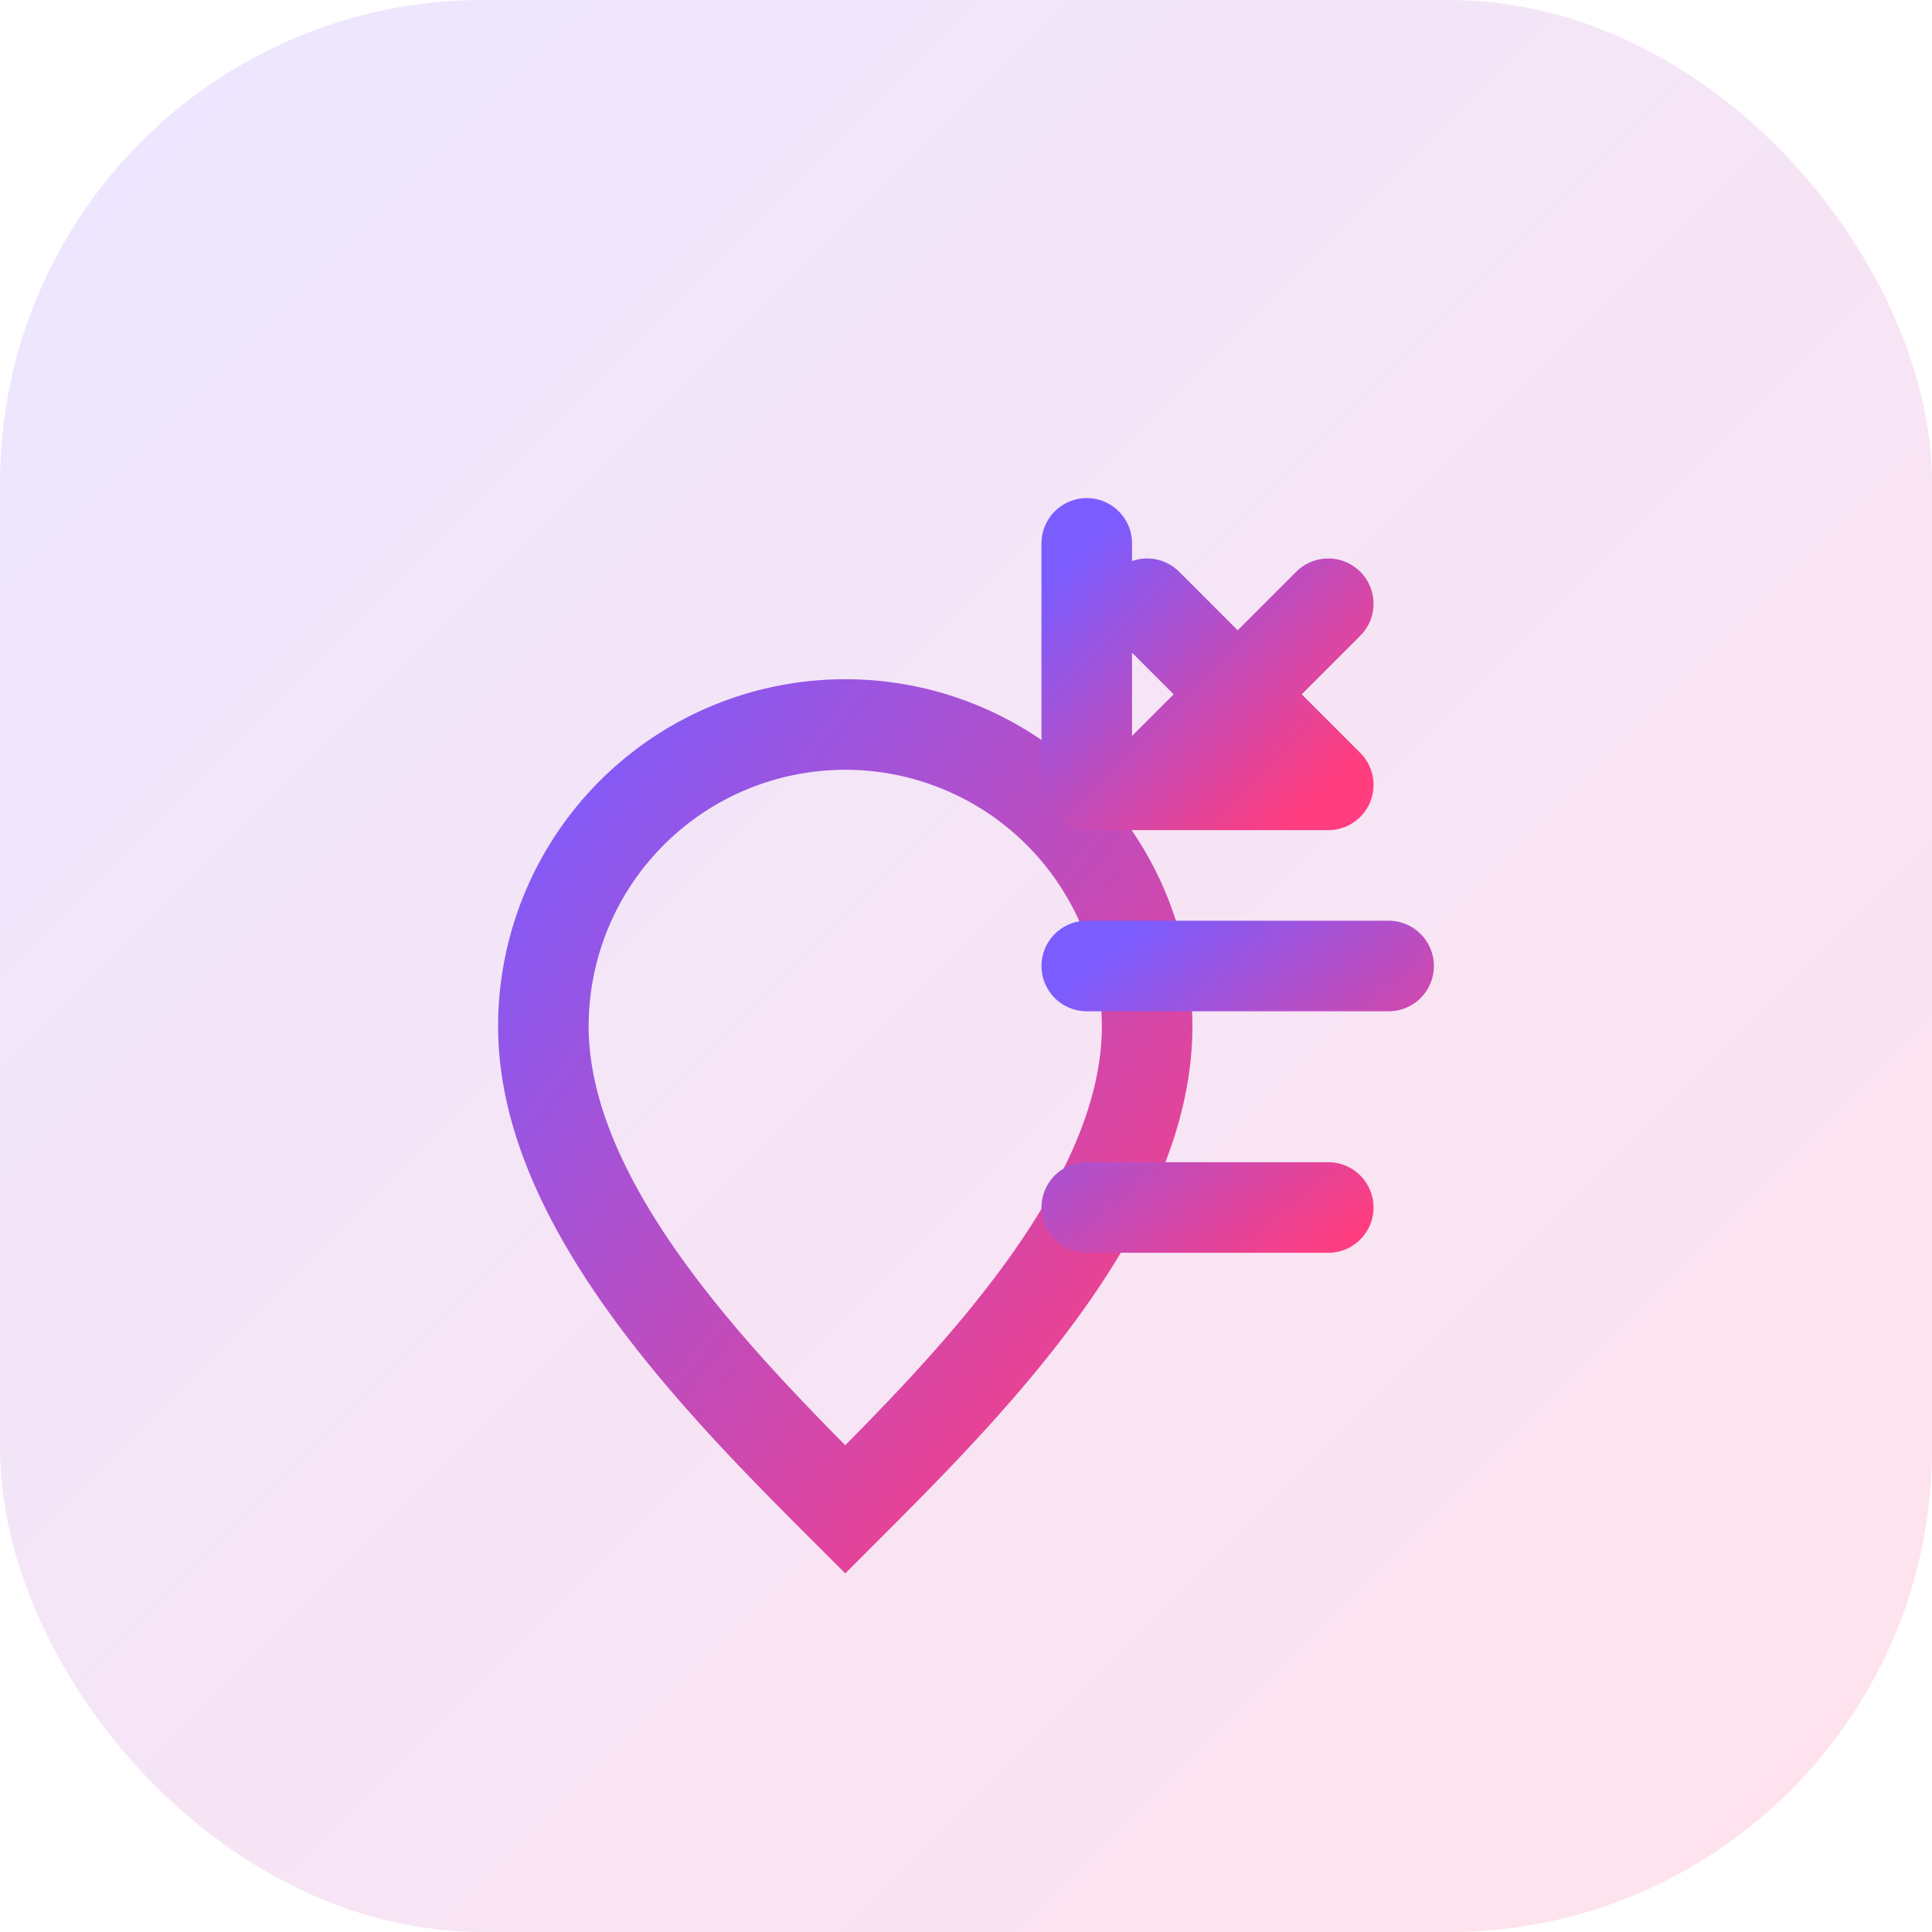
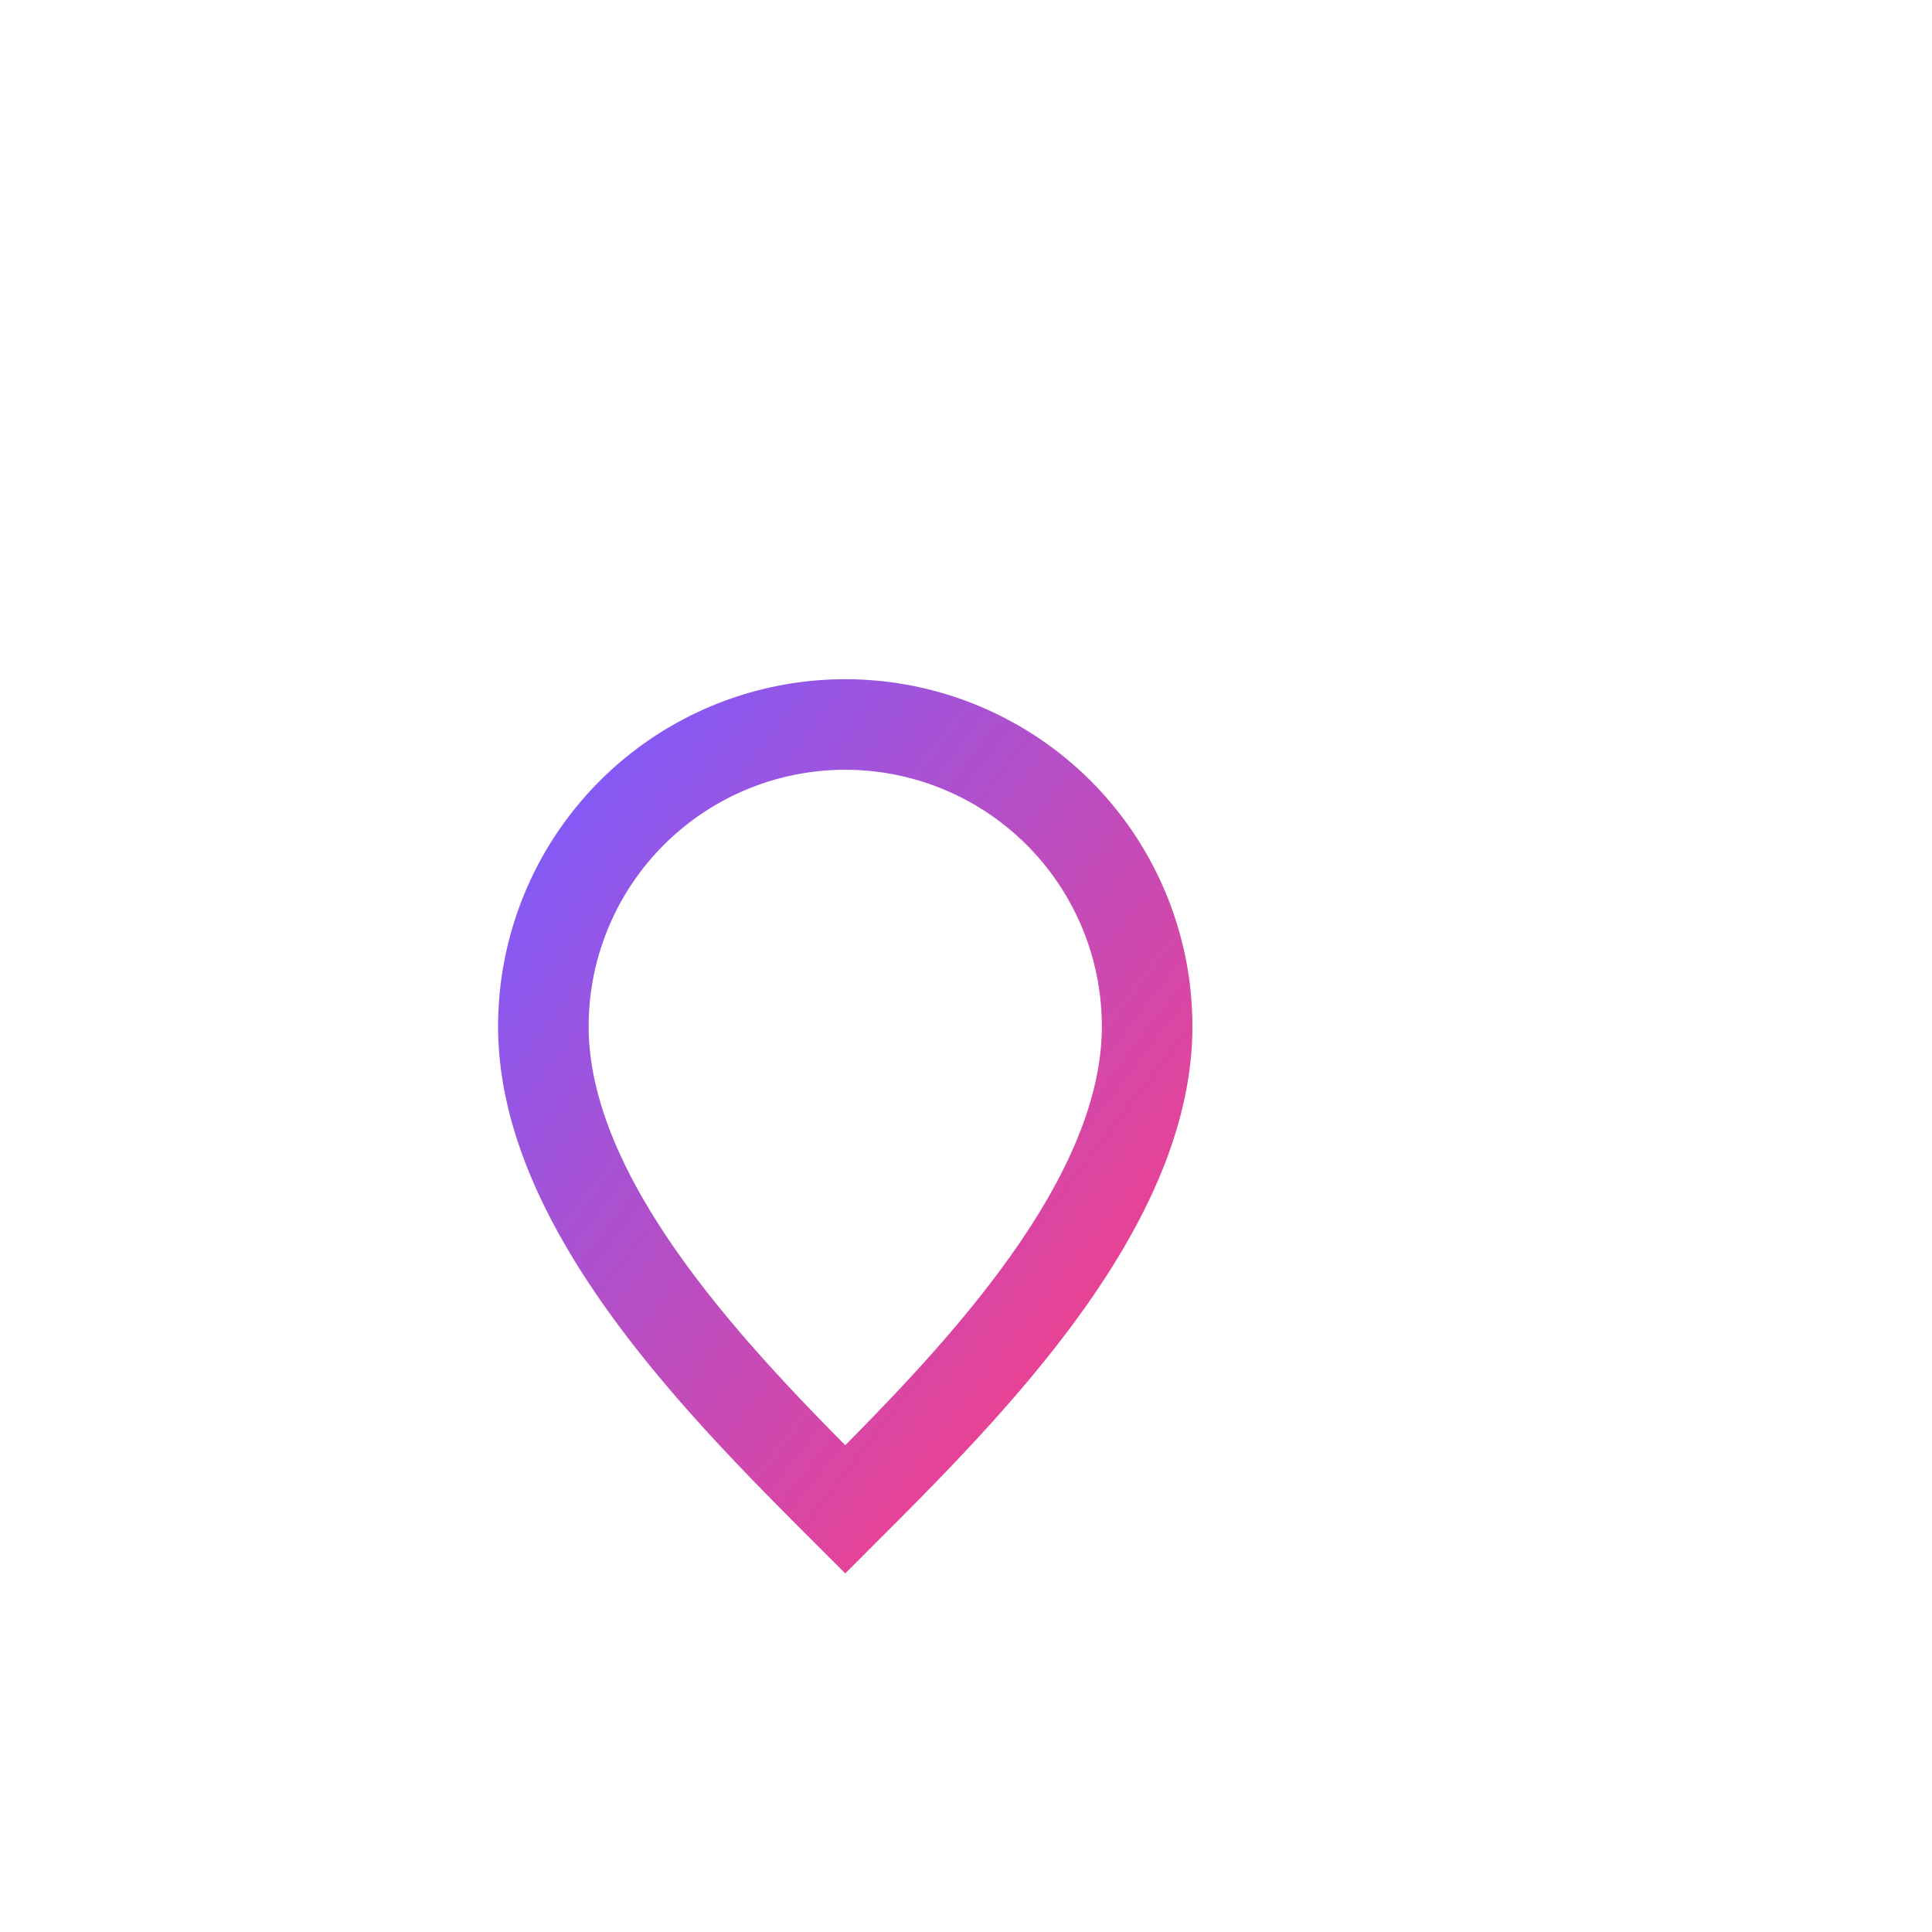
<svg xmlns="http://www.w3.org/2000/svg" width="64" height="64" viewBox="0 0 64 64" fill="none">
-   <rect width="64" height="64" rx="16" fill="url(#grad)" fill-opacity="0.15" />
  <path d="M18 34a10 10 0 0 1 20 0c0 6-6 12-10 16-4-4-10-10-10-16Z" stroke="url(#grad)" stroke-width="3" stroke-linecap="round" />
-   <path d="M44 20l-6 6m6 0l-6-6m6 6h-8v-8" stroke="url(#grad)" stroke-width="3" stroke-linecap="round" stroke-linejoin="round" />
-   <path d="M36 32h10m-10 8h8" stroke="url(#grad)" stroke-width="3" stroke-linecap="round" />
  <defs>
    <linearGradient id="grad" x1="0%" y1="0%" x2="100%" y2="100%">
      <stop offset="0%" stop-color="#7b5cff" />
      <stop offset="100%" stop-color="#ff3d7f" />
    </linearGradient>
  </defs>
</svg>